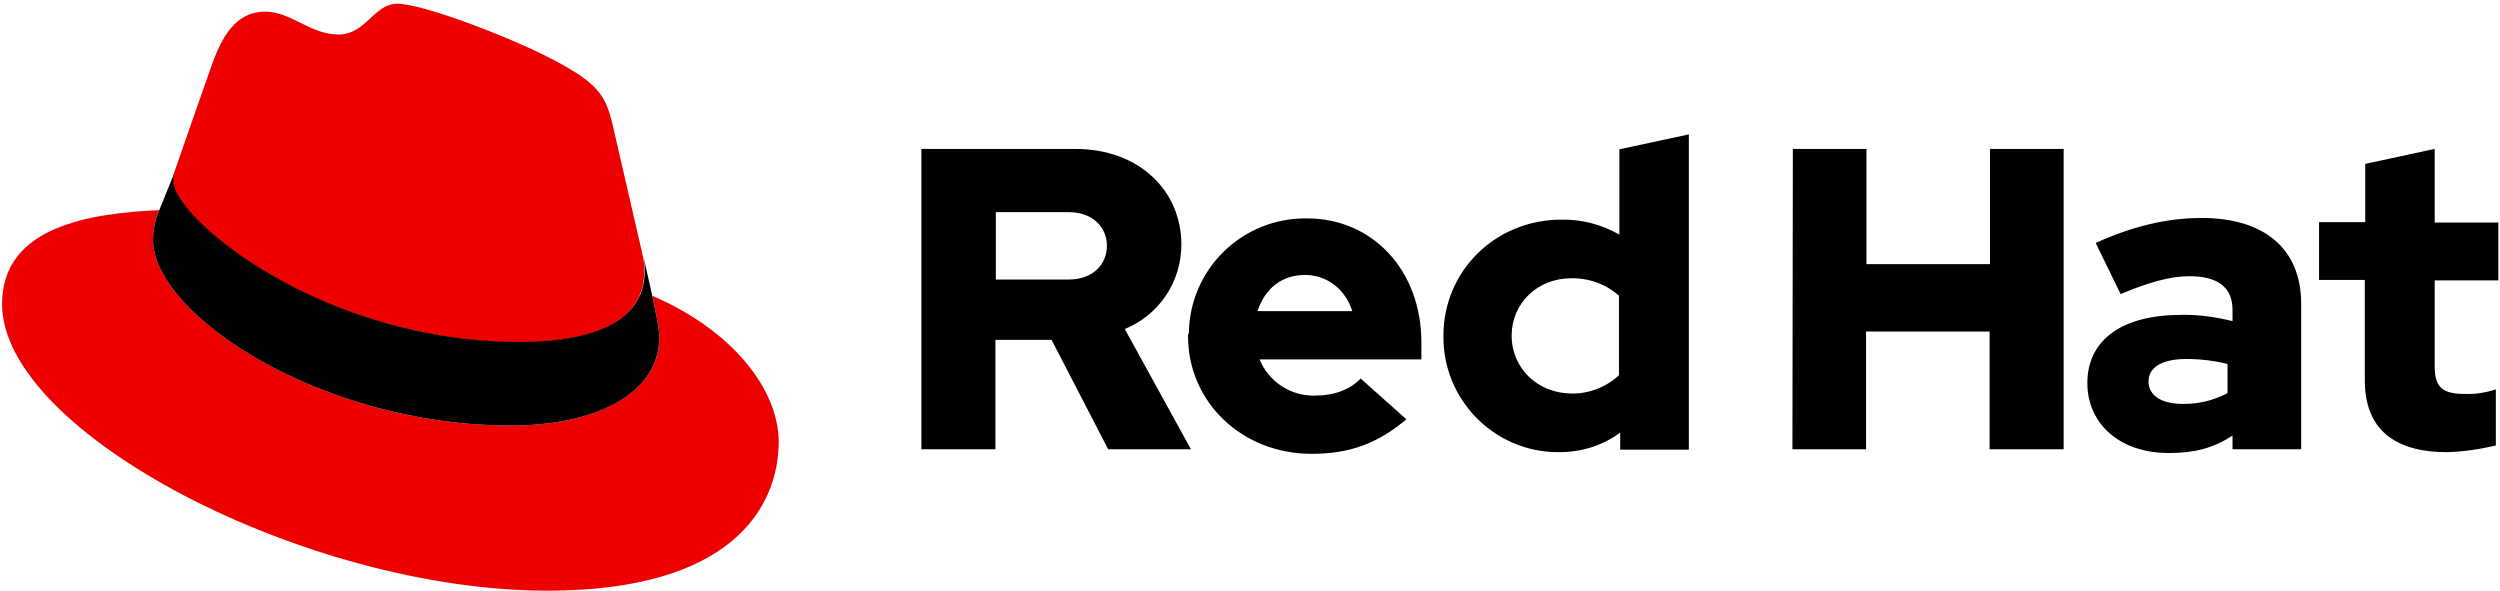
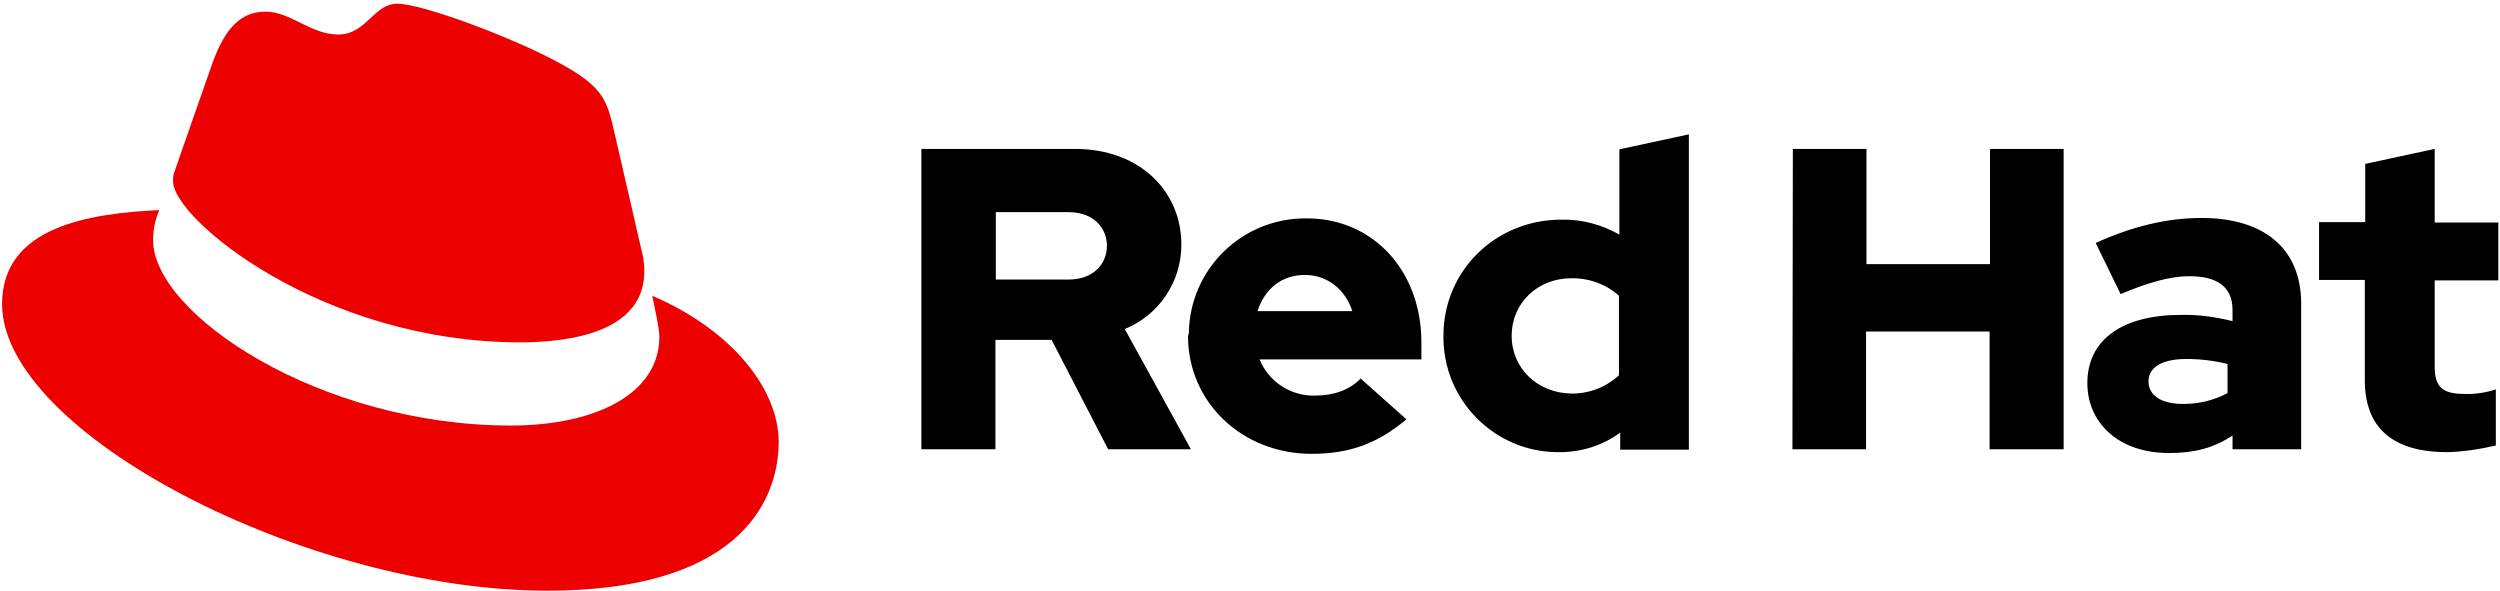
<svg xmlns="http://www.w3.org/2000/svg" width="601px" height="142px" viewBox="0 0 601 142" version="1.1">
  <title>Group</title>
  <desc>Created with Sketch.</desc>
  <defs />
  <g id="Page-1" stroke="none" stroke-width="1" fill="none" fill-rule="evenodd">
    <g id="1583527895-red-hat-2019-vector-logo" fill-rule="nonzero">
      <g id="Group">
        <path d="M124.9,82.3 C137.2,82.3 154.9,79.8 154.9,65.2 C154.9,64.1 154.8,62.9 154.6,61.8 L147.3,30.1 C145.6,23.1 144.1,20 131.9,13.8 C122.4,8.9 101.7,0.9 95.5,0.9 C89.8,0.9 88.1,8.3 81.3,8.3 C74.7,8.3 69.9,2.8 63.8,2.8 C57.9,2.8 54.1,6.8 51.1,15.1 C51.1,15.1 42.9,38.4 41.8,41.7 C41.6,42.3 41.6,43 41.6,43.6 C41.6,52.6 77.2,82.2 124.9,82.3 M156.8,71.1 C158.5,79.1 158.5,80 158.5,81 C158.5,94.7 143.1,102.3 122.8,102.3 C76.9,102.3 36.8,75.5 36.8,57.7 C36.8,55.2 37.3,52.8 38.3,50.5 C21.8,51.3 0.5,54.3 0.5,73.1 C0.5,104 73.6,142 131.6,142 C176,142 187.2,121.9 187.2,106.1 C187.1,93.7 176.3,79.5 156.8,71.1" id="Shape" fill="#EE0000" />
-         <path d="M156.8,71.1 C158.5,79.1 158.5,80 158.5,81 C158.5,94.7 143.1,102.3 122.8,102.3 C76.9,102.3 36.8,75.5 36.8,57.7 C36.8,55.2 37.3,52.8 38.3,50.5 L41.9,41.6 C41.7,42.2 41.7,42.8 41.7,43.5 C41.7,52.5 77.3,82.2 125,82.2 C137.3,82.2 155,79.7 155,65.1 C155,64 154.9,62.8 154.7,61.7 L156.8,71.1 Z" id="Shape" fill="#000000" />
-         <path d="M568.5,91.4 C568.5,103.1 575.5,108.7 588.3,108.7 C592.2,108.6 596.1,108 600,107.1 L600,93.6 C597.6,94.4 595,94.8 592.5,94.7 C587.2,94.7 585.3,93.1 585.3,88.1 L585.3,67.4 L600.6,67.4 L600.6,53.5 L585.3,53.5 L585.3,35.8 L568.6,39.4 L568.6,53.4 L557.5,53.4 L557.5,67.3 L568.5,67.3 L568.5,91.4 Z M516.5,91.7 C516.5,88.1 520.1,86.3 525.6,86.3 C528.9,86.3 532.3,86.7 535.5,87.5 L535.5,94.5 C532.3,96.2 528.7,97.1 525.1,97.1 C519.7,97.2 516.5,95.1 516.5,91.7 Z M521.6,108.9 C527.5,108.9 532.2,107.7 536.7,104.7 L536.7,108 L553.2,108 L553.2,73 C553.2,59.7 544.2,52.4 529.3,52.4 C520.9,52.4 512.7,54.4 503.8,58.4 L509.8,70.7 C516.2,68 521.6,66.4 526.3,66.4 C533.2,66.4 536.7,69.1 536.7,74.5 L536.7,77.2 C532.7,76.2 528.5,75.6 524.3,75.7 C510.3,75.7 501.8,81.6 501.8,92.1 C501.8,101.7 509.4,109 521.6,108.9 Z M430.9,108 L448.6,108 L448.6,79.7 L478.3,79.7 L478.3,108 L496.1,108 L496.1,35.8 L478.4,35.8 L478.4,63.5 L448.7,63.5 L448.7,35.8 L431,35.8 L430.9,108 Z M363.4,80.7 C363.4,72.9 369.6,66.9 377.7,66.9 C381.9,66.8 386.1,68.3 389.2,71.1 L389.2,90.2 C386.1,93.1 381.9,94.7 377.7,94.6 C369.7,94.5 363.4,88.6 363.4,80.7 Z M389.5,108.1 L406,108.1 L406,32.3 L389.3,35.9 L389.3,56.4 C385.1,54 380.3,52.7 375.4,52.8 C359.5,52.8 347,65.1 347,80.7 C346.8,96 359.1,108.6 374.4,108.7 C374.6,108.7 374.7,108.7 374.9,108.7 C380.2,108.7 385.3,107.1 389.5,104 L389.5,108.1 Z M313.7,66.1 C319,66.1 323.4,69.5 325.1,74.8 L302.3,74.8 C304.1,69.3 308.2,66.1 313.7,66.1 Z M285.6,80.8 C285.6,96.7 298.6,109.1 315.3,109.1 C324.5,109.1 331.2,106.6 338.1,100.8 L327.1,91 C324.5,93.7 320.7,95.1 316.2,95.1 C310.4,95.3 305,91.8 302.8,86.4 L341.7,86.4 L341.7,82.3 C341.7,65 330,52.5 314.2,52.5 C298.7,52.3 286,64.6 285.8,80.1 C285.6,80.3 285.6,80.6 285.6,80.8 Z M256.9,51 C262.8,51 266.1,54.7 266.1,59.1 C266.1,63.5 262.8,67.2 256.9,67.2 L239.4,67.2 L239.4,51 L256.9,51 Z M221.6,108 L239.3,108 L239.3,81.7 L252.8,81.7 L266.4,108 L286.3,108 L270.4,79.1 C278.7,75.7 284,67.7 284,58.8 C284,45.8 273.8,35.8 258.5,35.8 L221.5,35.8 L221.5,108 L221.6,108 Z" id="Shape" fill="#000000" />
+         <path d="M568.5,91.4 C568.5,103.1 575.5,108.7 588.3,108.7 C592.2,108.6 596.1,108 600,107.1 L600,93.6 C597.6,94.4 595,94.8 592.5,94.7 C587.2,94.7 585.3,93.1 585.3,88.1 L585.3,67.4 L600.6,67.4 L600.6,53.5 L585.3,53.5 L585.3,35.8 L568.6,39.4 L568.6,53.4 L557.5,53.4 L557.5,67.3 L568.5,67.3 L568.5,91.4 Z M516.5,91.7 C516.5,88.1 520.1,86.3 525.6,86.3 C528.9,86.3 532.3,86.7 535.5,87.5 L535.5,94.5 C532.3,96.2 528.7,97.1 525.1,97.1 C519.7,97.2 516.5,95.1 516.5,91.7 Z M521.6,108.9 C527.5,108.9 532.2,107.7 536.7,104.7 L536.7,108 L553.2,108 L553.2,73 C553.2,59.7 544.2,52.4 529.3,52.4 C520.9,52.4 512.7,54.4 503.8,58.4 L509.8,70.7 C516.2,68 521.6,66.4 526.3,66.4 C533.2,66.4 536.7,69.1 536.7,74.5 L536.7,77.2 C532.7,76.2 528.5,75.6 524.3,75.7 C510.3,75.7 501.8,81.6 501.8,92.1 C501.8,101.7 509.4,109 521.6,108.9 Z M430.9,108 L448.6,108 L448.6,79.7 L478.3,79.7 L478.3,108 L496.1,108 L496.1,35.8 L478.4,35.8 L478.4,63.5 L448.7,63.5 L448.7,35.8 L431,35.8 L430.9,108 Z M363.4,80.7 C363.4,72.9 369.6,66.9 377.7,66.9 C381.9,66.8 386.1,68.3 389.2,71.1 L389.2,90.2 C386.1,93.1 381.9,94.7 377.7,94.6 C369.7,94.5 363.4,88.6 363.4,80.7 Z M389.5,108.1 L406,108.1 L406,32.3 L389.3,35.9 L389.3,56.4 C385.1,54 380.3,52.7 375.4,52.8 C359.5,52.8 347,65.1 347,80.7 C346.8,96 359.1,108.6 374.4,108.7 C374.6,108.7 374.7,108.7 374.9,108.7 C380.2,108.7 385.3,107.1 389.5,104 L389.5,108.1 Z M313.7,66.1 C319,66.1 323.4,69.5 325.1,74.8 L302.3,74.8 C304.1,69.3 308.2,66.1 313.7,66.1 Z M285.6,80.8 C285.6,96.7 298.6,109.1 315.3,109.1 C324.5,109.1 331.2,106.6 338.1,100.8 L327.1,91 C324.5,93.7 320.7,95.1 316.2,95.1 C310.4,95.3 305,91.8 302.8,86.4 L341.7,86.4 L341.7,82.3 C341.7,65 330,52.5 314.2,52.5 C298.7,52.3 286,64.6 285.8,80.1 Z M256.9,51 C262.8,51 266.1,54.7 266.1,59.1 C266.1,63.5 262.8,67.2 256.9,67.2 L239.4,67.2 L239.4,51 L256.9,51 Z M221.6,108 L239.3,108 L239.3,81.7 L252.8,81.7 L266.4,108 L286.3,108 L270.4,79.1 C278.7,75.7 284,67.7 284,58.8 C284,45.8 273.8,35.8 258.5,35.8 L221.5,35.8 L221.5,108 L221.6,108 Z" id="Shape" fill="#000000" />
      </g>
    </g>
  </g>
</svg>